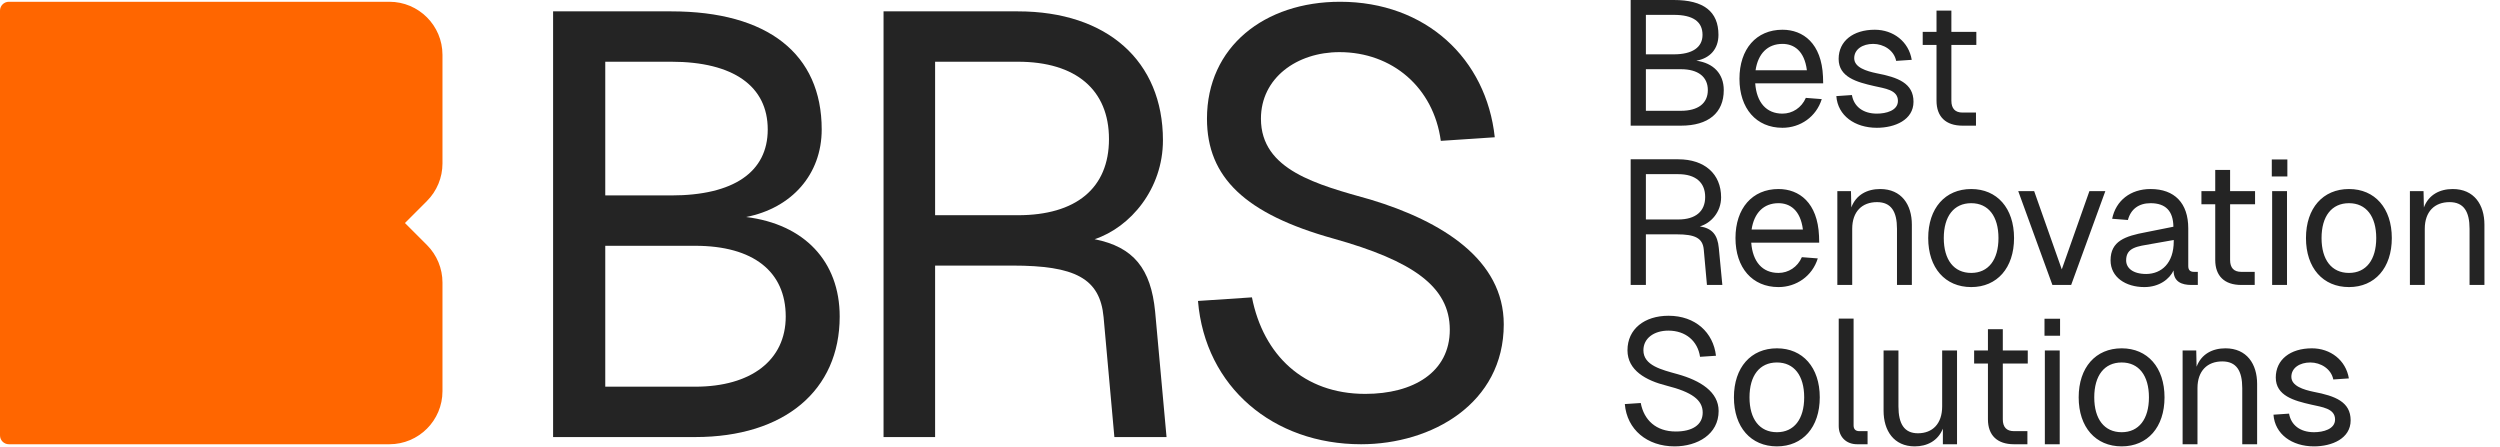
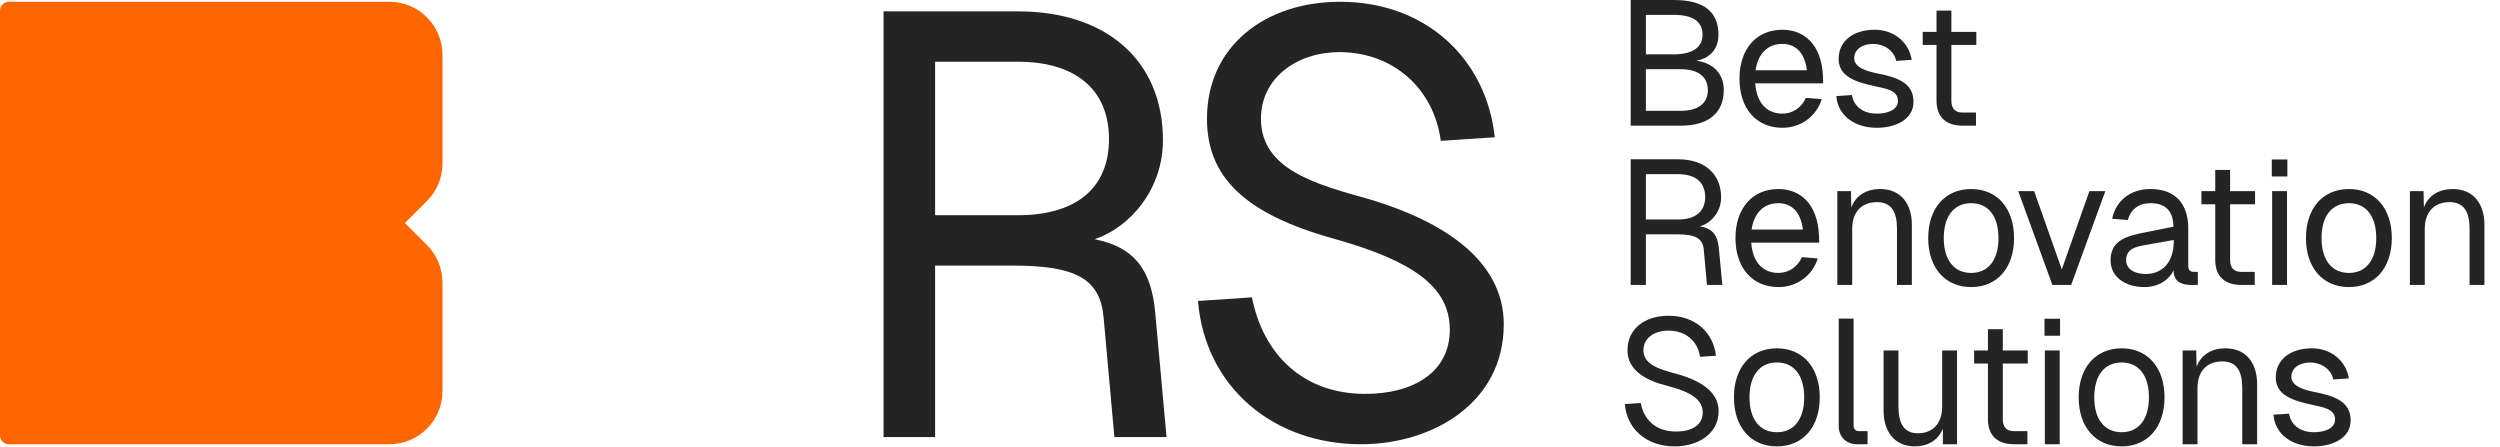
<svg xmlns="http://www.w3.org/2000/svg" width="565" height="101" viewBox="0 0 565 101" fill="none">
  <path d="M100 36.944C100 40.127 98.736 43.179 96.485 45.429L91.515 50.4L96.485 55.371C98.736 57.621 100 60.673 100 63.856V88.4C100 95.027 94.627 100.4 88 100.4H2C0.895 100.4 0 99.505 0 98.4V2.4C0 1.295 0.895 0.4 2 0.4H88C94.627 0.4 100 5.773 100 12.4V36.944Z" fill="#FF6600" />
  <path d="M282.939 67.202C285.514 80.21 294.592 89.018 308.549 89.018C319.389 89.018 327.654 84.14 327.654 74.519C327.654 64.763 319.253 58.937 301.367 53.923C281.448 48.367 272.776 40.102 272.776 26.823C272.776 10.563 285.785 0.4 302.858 0.4C322.234 0.4 335.92 13.273 337.817 31.023L325.622 31.836C323.996 19.777 314.646 11.782 302.722 11.782C293.102 11.782 284.972 17.609 284.972 26.823C284.972 38.476 297.709 41.728 309.768 45.115C325.893 49.993 339.85 58.666 339.85 73.3C339.85 91.186 323.589 100.4 307.6 100.4C287.817 100.4 272.37 87.527 270.744 68.015L282.939 67.202Z" fill="#242424" />
  <path d="M230.033 2.568C250.223 2.568 262.825 13.815 262.825 31.701C262.825 42.676 255.507 51.349 247.377 54.059C256.185 55.82 260.115 60.698 261.063 70.454L263.638 98.774H251.849L249.41 71.674C248.597 62.866 242.906 60.021 228.814 60.021H211.334V98.774H199.681V2.568H230.033ZM211.334 48.639H230.033C243.177 48.639 250.629 42.541 250.629 31.43C250.629 20.319 243.177 13.95 230.033 13.95H211.334V48.639Z" fill="#242424" />
-   <path d="M125 98.774V2.568H151.694C173.509 2.568 185.705 12.189 185.705 29.262C185.705 39.425 178.93 47.013 168.631 49.045C181.775 50.671 189.77 59.072 189.77 71.538C189.77 88.205 177.304 98.774 157.114 98.774H125ZM136.789 87.392H157.114C169.715 87.392 177.575 81.43 177.575 71.538C177.575 61.376 170.257 55.549 157.114 55.549H136.789V87.392ZM136.789 44.167H151.694C165.786 44.167 173.509 38.883 173.509 29.262C173.509 19.506 165.786 13.95 151.694 13.95H136.789V44.167Z" fill="#242424" />
  <path d="M368.53 28.4V-7.62939e-06H378.29C385.01 -7.62939e-06 388.37 2.6 388.37 7.88C388.37 11.04 386.49 13.16 383.37 13.72C387.25 14.24 389.57 16.68 389.57 20.36C389.57 25.52 386.09 28.4 379.89 28.4H368.53ZM371.97 25.04H379.89C383.77 25.04 385.97 23.36 385.97 20.36C385.97 17.36 383.77 15.64 379.89 15.64H371.97V25.04ZM371.97 12.28H378.29C382.45 12.28 384.77 10.72 384.77 7.88C384.77 4.88 382.61 3.36 378.29 3.36H371.97V12.28ZM393.117 17.8C393.117 11.08 396.917 6.72 402.837 6.72C407.517 6.72 411.677 9.8 411.997 17.32L412.037 18.84H396.677C396.997 23.16 399.197 25.68 402.837 25.68C405.077 25.68 407.157 24.36 408.117 22.12L411.717 22.4C410.477 26.4 406.877 28.88 402.837 28.88C396.917 28.88 393.117 24.52 393.117 17.8ZM396.757 15.88H408.357C407.797 11.44 405.397 9.92 402.837 9.92C399.477 9.92 397.317 12.12 396.757 15.88ZM428.532 13.76C428.052 11.36 425.692 9.92 423.332 9.92C420.972 9.92 419.052 11.12 419.052 13.16C419.052 15.24 421.812 16.08 424.132 16.56C428.932 17.48 432.452 18.8 432.452 23C432.452 27.12 428.212 28.88 424.172 28.88C419.172 28.88 415.332 26.12 415.012 21.72L418.532 21.48C418.972 24.04 421.012 25.68 424.172 25.68C426.252 25.68 428.932 25 428.932 22.8C428.932 20.28 425.932 20 423.532 19.44C419.652 18.56 415.532 17.44 415.532 13.32C415.532 9.28 418.812 6.72 423.692 6.72C427.892 6.72 431.372 9.4 432.052 13.52L428.532 13.76ZM437.652 2.4H441.012V7.2H446.652V10.16H441.012V22.76C441.012 24.52 441.852 25.44 443.532 25.44H446.572V28.4H443.532C439.732 28.4 437.652 26.36 437.652 22.76V10.16H434.532V7.2H437.652V2.4ZM379.29 36C385.25 36 388.97 39.32 388.97 44.6C388.97 47.92 386.69 50.44 384.17 51.16C386.93 51.6 388.17 53.04 388.45 56.04L389.25 64.4H385.77L385.05 56.4C384.81 53.8 383.09 52.96 378.93 52.96H371.97V64.4H368.53V36H379.29ZM371.97 49.6H379.29C383.17 49.6 385.37 47.8 385.37 44.52C385.37 41.24 383.21 39.36 379.29 39.36H371.97V49.6ZM392.219 53.8C392.219 47.08 396.019 42.72 401.939 42.72C406.619 42.72 410.779 45.8 411.099 53.32L411.139 54.84H395.779C396.099 59.16 398.299 61.68 401.939 61.68C404.179 61.68 406.259 60.36 407.219 58.12L410.819 58.4C409.579 62.4 405.979 64.88 401.939 64.88C396.019 64.88 392.219 60.52 392.219 53.8ZM395.859 51.88H407.459C406.899 47.44 404.499 45.92 401.939 45.92C398.579 45.92 396.419 48.12 395.859 51.88ZM415.239 43.2H418.319L418.399 46.88C419.479 44 421.999 42.72 424.919 42.72C429.759 42.72 432.079 46.28 432.079 50.76V64.4H428.719V51.72C428.719 47.8 427.399 45.68 424.199 45.68C420.839 45.68 418.599 47.8 418.599 51.72V64.4H415.239V43.2ZM445.495 64.88C439.615 64.88 435.775 60.56 435.775 53.8C435.775 47.04 439.615 42.72 445.495 42.72C451.335 42.72 455.175 47.04 455.175 53.8C455.175 60.56 451.335 64.88 445.495 64.88ZM439.295 53.8C439.295 58.72 441.575 61.68 445.495 61.68C449.375 61.68 451.655 58.72 451.655 53.8C451.655 48.88 449.375 45.92 445.495 45.92C441.575 45.92 439.295 48.88 439.295 53.8ZM475.803 43.2L468.083 64.4H463.843L456.123 43.2H459.723L465.963 60.88L472.203 43.2H475.803ZM477.347 49.44C478.187 45.32 481.507 42.72 486.027 42.72C491.467 42.72 494.547 45.92 494.547 51.6V60.12C494.547 61 494.947 61.44 495.827 61.44H496.707V64.4H495.267C493.107 64.4 491.227 63.72 491.227 61.12C490.307 63.08 487.987 64.88 484.627 64.88C480.387 64.88 476.987 62.64 476.987 58.84C476.987 54.48 480.267 53.36 484.987 52.48L491.187 51.24C491.147 47.68 489.427 45.92 486.027 45.92C483.347 45.92 481.547 47.28 480.907 49.72L477.347 49.44ZM480.507 58.84C480.507 60.52 481.947 61.92 485.067 61.92C488.507 61.88 491.267 59.48 491.267 54.52V54.24L486.267 55.12C483.107 55.68 480.507 55.88 480.507 58.84ZM500.643 38.4H504.003V43.2H509.643V46.16H504.003V58.76C504.003 60.52 504.843 61.44 506.523 61.44H509.563V64.4H506.523C502.723 64.4 500.643 62.36 500.643 58.76V46.16H497.523V43.2H500.643V38.4ZM513.504 43.2H516.864V64.4H513.504V43.2ZM513.424 39.88V36.04H516.944V39.88H513.424ZM530.87 64.88C524.99 64.88 521.15 60.56 521.15 53.8C521.15 47.04 524.99 42.72 530.87 42.72C536.71 42.72 540.55 47.04 540.55 53.8C540.55 60.56 536.71 64.88 530.87 64.88ZM524.67 53.8C524.67 58.72 526.95 61.68 530.87 61.68C534.75 61.68 537.03 58.72 537.03 53.8C537.03 48.88 534.75 45.92 530.87 45.92C526.95 45.92 524.67 48.88 524.67 53.8ZM544.639 43.2H547.719L547.799 46.88C548.879 44 551.399 42.72 554.319 42.72C559.159 42.72 561.479 46.28 561.479 50.76V64.4H558.119V51.72C558.119 47.8 556.799 45.68 553.599 45.68C550.239 45.68 547.999 47.8 547.999 51.72V64.4H544.639V43.2ZM370.81 91.08C371.53 94.92 374.25 97.52 378.73 97.52C382.37 97.52 384.81 96.08 384.81 93.24C384.81 90.36 382.33 88.6 376.65 87.16C372.01 86 367.81 83.72 367.81 79.16C367.81 74.36 371.65 71.36 377.09 71.36C383.17 71.36 387.21 75.16 387.81 80.4L384.21 80.64C383.69 77.08 380.97 74.72 377.05 74.72C373.81 74.72 371.41 76.44 371.41 79.16C371.41 82.6 375.53 83.56 379.13 84.56C384.29 86 388.41 88.56 388.41 92.88C388.41 98.16 383.61 100.88 378.45 100.88C372.25 100.88 367.69 97.08 367.21 91.32L370.81 91.08ZM401.587 100.88C395.707 100.88 391.867 96.56 391.867 89.8C391.867 83.04 395.707 78.72 401.587 78.72C407.427 78.72 411.267 83.04 411.267 89.8C411.267 96.56 407.427 100.88 401.587 100.88ZM395.387 89.8C395.387 94.72 397.667 97.68 401.587 97.68C405.467 97.68 407.747 94.72 407.747 89.8C407.747 84.88 405.467 81.92 401.587 81.92C397.667 81.92 395.387 84.88 395.387 89.8ZM415.551 72H418.911V96.12C418.911 97 419.351 97.44 420.231 97.44H422.071V100.4H419.711C417.231 100.4 415.551 98.72 415.551 96.28V72ZM442.289 100.4H439.089V96.88C437.969 99.64 435.529 100.88 432.729 100.88C428.009 100.88 425.689 97.32 425.689 92.84V79.2H429.049V91.84C429.049 95.8 430.369 97.92 433.449 97.92C436.729 97.92 438.929 95.8 438.929 91.84V79.2H442.289V100.4ZM449.274 74.4H452.634V79.2H458.274V82.16H452.634V94.76C452.634 96.52 453.474 97.44 455.154 97.44H458.194V100.4H455.154C451.354 100.4 449.274 98.36 449.274 94.76V82.16H446.154V79.2H449.274V74.4ZM462.136 79.2H465.496V100.4H462.136V79.2ZM462.056 75.88V72.04H465.576V75.88H462.056ZM479.501 100.88C473.621 100.88 469.781 96.56 469.781 89.8C469.781 83.04 473.621 78.72 479.501 78.72C485.341 78.72 489.181 83.04 489.181 89.8C489.181 96.56 485.341 100.88 479.501 100.88ZM473.301 89.8C473.301 94.72 475.581 97.68 479.501 97.68C483.381 97.68 485.661 94.72 485.661 89.8C485.661 84.88 483.381 81.92 479.501 81.92C475.581 81.92 473.301 84.88 473.301 89.8ZM493.27 79.2H496.35L496.43 82.88C497.51 80 500.03 78.72 502.95 78.72C507.79 78.72 510.11 82.28 510.11 86.76V100.4H506.75V87.72C506.75 83.8 505.43 81.68 502.23 81.68C498.87 81.68 496.63 83.8 496.63 87.72V100.4H493.27V79.2ZM527.326 85.76C526.846 83.36 524.486 81.92 522.126 81.92C519.766 81.92 517.846 83.12 517.846 85.16C517.846 87.24 520.606 88.08 522.926 88.56C527.726 89.48 531.246 90.8 531.246 95C531.246 99.12 527.006 100.88 522.966 100.88C517.966 100.88 514.126 98.12 513.806 93.72L517.326 93.48C517.766 96.04 519.806 97.68 522.966 97.68C525.046 97.68 527.726 97 527.726 94.8C527.726 92.28 524.726 92 522.326 91.44C518.446 90.56 514.326 89.44 514.326 85.32C514.326 81.28 517.606 78.72 522.486 78.72C526.686 78.72 530.166 81.4 530.846 85.52L527.326 85.76Z" fill="#242424" />
</svg>